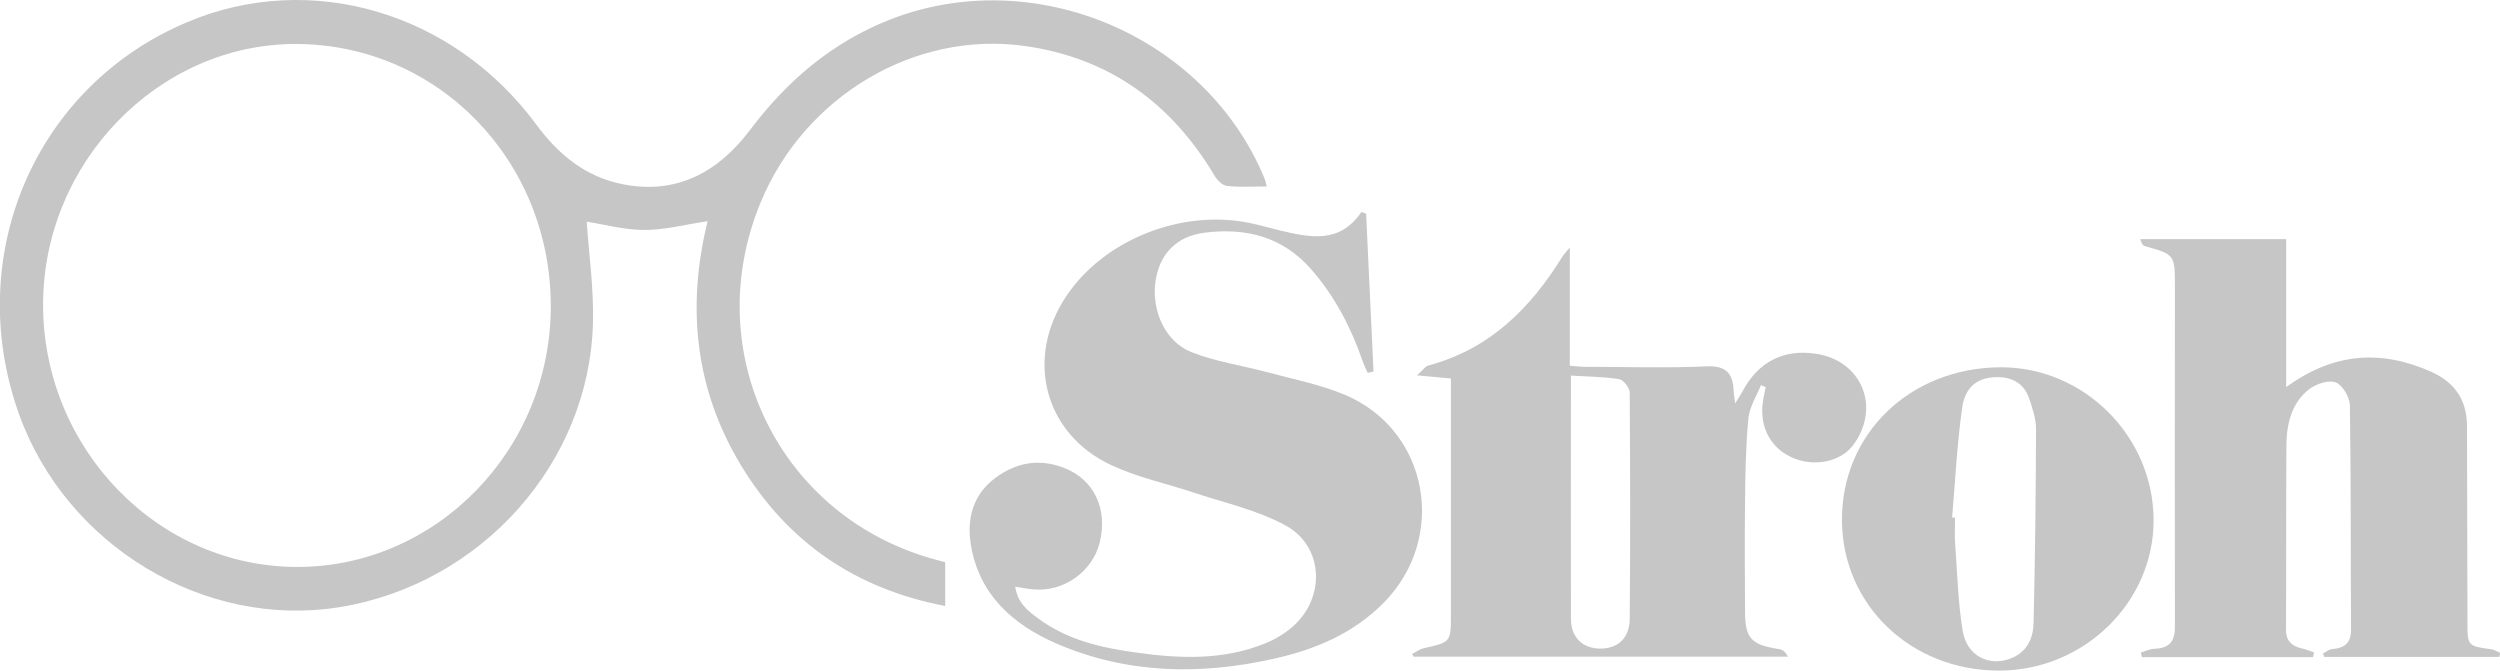
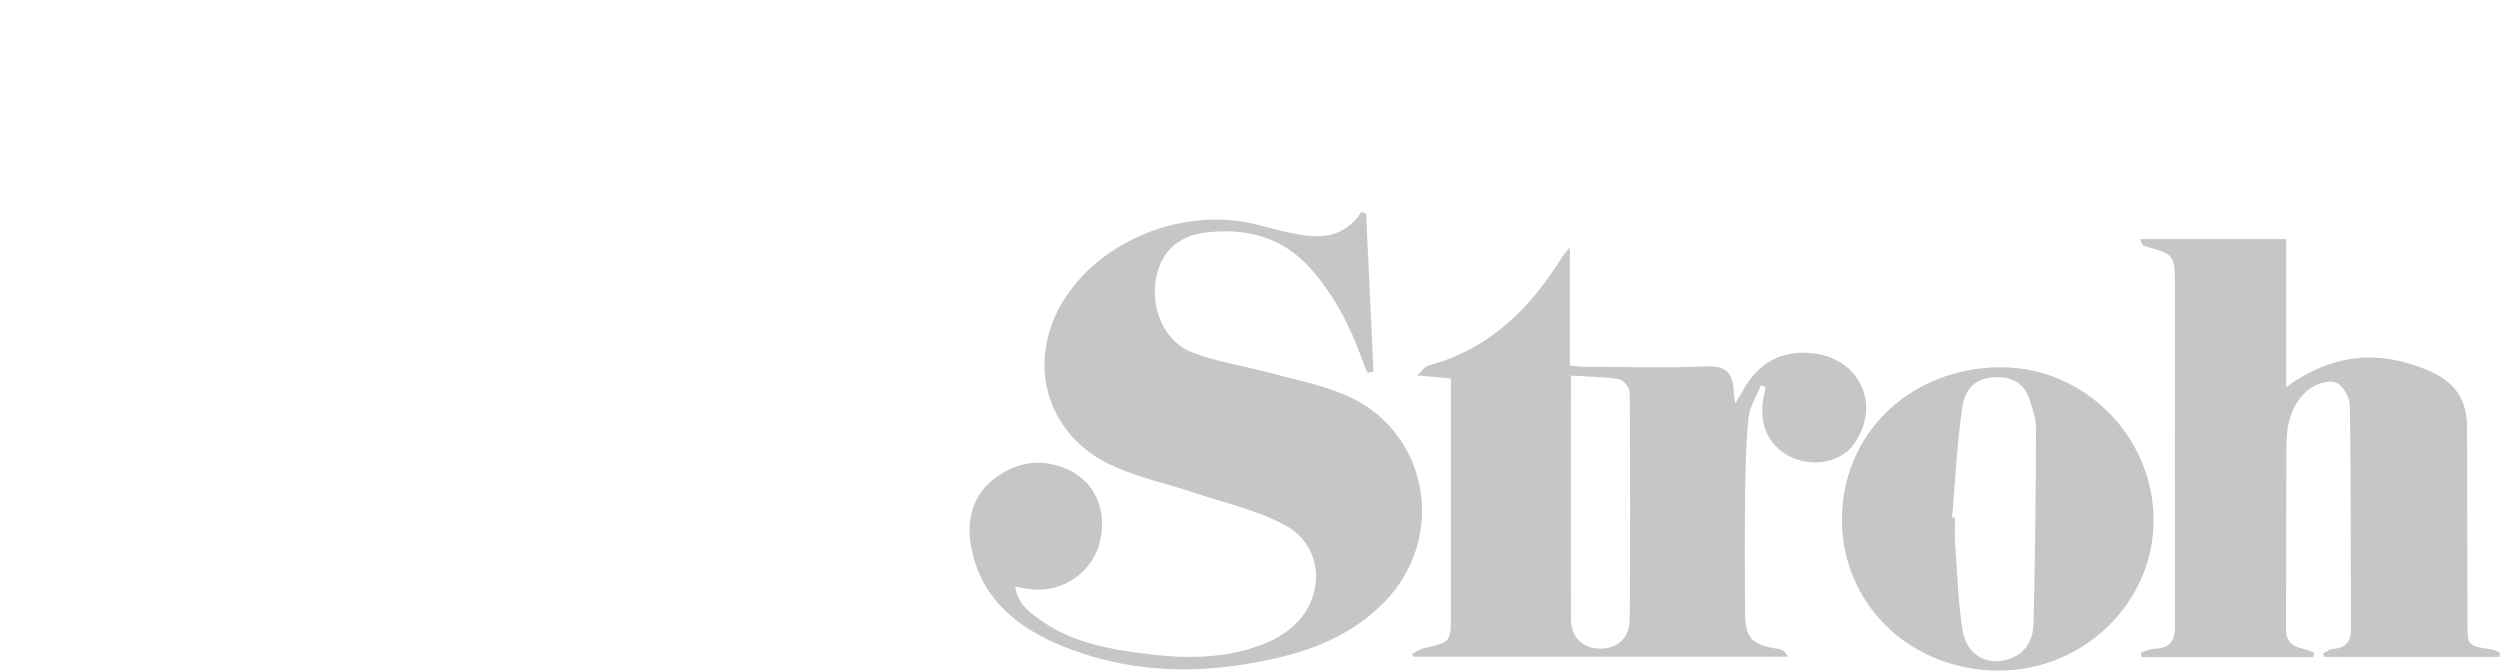
<svg xmlns="http://www.w3.org/2000/svg" id="Ebene_1" data-name="Ebene 1" viewBox="0 0 111.43 29.89">
  <defs>
    <style>
      .cls-1 {
        fill: #c6c6c6;
        stroke-width: 0px;
      }
    </style>
  </defs>
-   <path class="cls-1" d="M56.45,8.31c-.62,0-1.19.04-1.75-.02-.21-.02-.45-.26-.57-.47-1.93-3.23-4.69-5.24-8.45-5.77-4.9-.69-9.82,2.23-11.78,6.98-2.77,6.7.87,14.08,7.86,15.93.12.03.23.06.37.1v1.95c-3.99-.76-7.02-2.84-9.09-6.25-2.07-3.41-2.44-7.09-1.5-10.9-.97.14-1.89.39-2.81.39-.9,0-1.8-.25-2.58-.37.1,1.45.32,2.98.28,4.5-.15,6.26-4.98,11.65-11.28,12.68-6.03.98-12.2-2.73-14.31-8.62C-1.67,11.38,1.57,3.83,8.36.98c5.49-2.31,11.85-.44,15.55,4.58.98,1.33,2.2,2.33,3.84,2.65,2.4.48,4.26-.54,5.66-2.39,1.66-2.21,3.66-3.92,6.24-4.94,6.43-2.53,14.08.7,16.71,7.07.04.09.05.18.1.35ZM24.55,13.65c0-6.5-5.03-11.68-11.37-11.69-6.12,0-11.25,5.28-11.26,11.61,0,6.42,5.11,11.7,11.33,11.7,6.21,0,11.3-5.23,11.3-11.62Z" />
  <path class="cls-1" d="M60.89,9.51c.11,2.35.22,4.7.33,7.05-.09.02-.17.04-.26.06-.08-.18-.17-.36-.23-.54-.52-1.5-1.24-2.88-2.29-4.08-1.27-1.45-2.91-1.86-4.74-1.63-1.28.16-2.03.97-2.2,2.19-.18,1.3.45,2.7,1.64,3.15,1.06.41,2.21.58,3.31.87,1.17.32,2.39.55,3.5,1.02,3.72,1.57,4.59,6.33,1.75,9.24-1.36,1.39-3.07,2.11-4.92,2.52-3.29.74-6.54.68-9.68-.67-1.96-.85-3.47-2.19-3.83-4.43-.18-1.13.09-2.2,1.07-2.94.94-.71,1.99-.9,3.1-.46,1.33.52,1.94,1.83,1.58,3.31-.32,1.31-1.62,2.23-2.97,2.1-.24-.02-.48-.07-.8-.12.1.71.56,1.08,1.03,1.42,1.31.97,2.84,1.31,4.4,1.52,1.91.27,3.83.34,5.68-.4.43-.17.86-.42,1.21-.72,1.52-1.28,1.46-3.6-.27-4.55-1.24-.68-2.69-1-4.05-1.45-1.22-.41-2.51-.68-3.68-1.22-3.02-1.38-3.9-4.77-2.05-7.54,1.66-2.5,5.09-3.89,8.14-3.28.46.09.92.23,1.38.34,1.33.31,2.66.62,3.64-.82.07.02.14.05.2.07Z" />
  <path class="cls-1" d="M78.5,17.14c-.2.5-.52.99-.57,1.51-.12,1.26-.14,2.53-.15,3.8-.02,1.59-.01,3.19,0,4.79,0,1.21.27,1.5,1.51,1.69.15.02.29.11.4.34h-16.68s-.04-.08-.07-.12c.18-.09.34-.22.53-.26,1.2-.27,1.2-.27,1.2-1.51,0-3.22,0-6.43,0-9.65,0-.27,0-.54,0-.86-.47-.04-.88-.08-1.51-.14.27-.24.37-.41.51-.44,2.73-.73,4.55-2.55,5.98-4.87.06-.09.14-.17.32-.39v5.27c.27.02.48.05.69.05,1.79,0,3.59.06,5.38-.02.85-.04,1.18.26,1.23,1.04,0,.15.03.29.07.61.17-.27.26-.41.34-.56.69-1.28,1.8-1.86,3.21-1.66,2.09.28,2.97,2.4,1.7,4.09-.54.72-1.69.97-2.65.57-.99-.41-1.52-1.35-1.37-2.48.03-.23.09-.46.13-.69-.08-.03-.15-.06-.23-.09ZM70.02,16.75c0,3.73-.01,7.28,0,10.84,0,.84.55,1.32,1.31,1.32.78,0,1.3-.47,1.31-1.32.03-3.36.02-6.72,0-10.09,0-.21-.28-.57-.47-.6-.68-.11-1.37-.11-2.16-.16Z" />
  <path class="cls-1" d="M101.88,17.27c2.12-1.56,4.24-1.69,6.46-.71,1.06.47,1.62,1.25,1.62,2.45,0,2.92.02,5.83.02,8.75,0,1.02.01,1.04,1.07,1.18.13.02.26.11.39.16-.01.06-.03.12-.04.18h-7.8l-.06-.15c.14-.07.27-.19.41-.2.58-.04.85-.3.84-.9-.02-3.31,0-6.63-.05-9.94,0-.37-.32-.92-.62-1.04-.32-.13-.89.06-1.2.3-.78.61-1,1.54-1.01,2.48-.02,2.74,0,5.48-.02,8.22,0,.53.27.76.74.86.17.04.34.11.51.17-.01.07-.03.14-.04.21h-7.63l-.05-.2c.19-.06.38-.16.58-.17.64-.02.94-.28.94-.96-.01-5.08,0-10.17,0-15.25,0-1.37-.03-1.37-1.34-1.74-.08-.02-.15-.1-.2-.31h6.5v6.61Z" />
  <path class="cls-1" d="M82.1,23.19c-.02-3.86,3.04-6.8,7.07-6.82,3.71-.01,6.8,3.06,6.82,6.79.02,3.67-3.09,6.72-6.87,6.73-3.94.01-7.01-2.92-7.02-6.71ZM87.03,23.07s.08,0,.11,0c0,.37-.02.75,0,1.12.1,1.31.13,2.64.34,3.93.19,1.13,1.2,1.62,2.19,1.21.69-.29.96-.9.97-1.56.07-2.88.1-5.76.11-8.65,0-.46-.16-.93-.31-1.37-.22-.63-.71-.93-1.38-.94-.87-.01-1.46.39-1.6,1.35-.23,1.62-.31,3.26-.45,4.9Z" />
</svg>